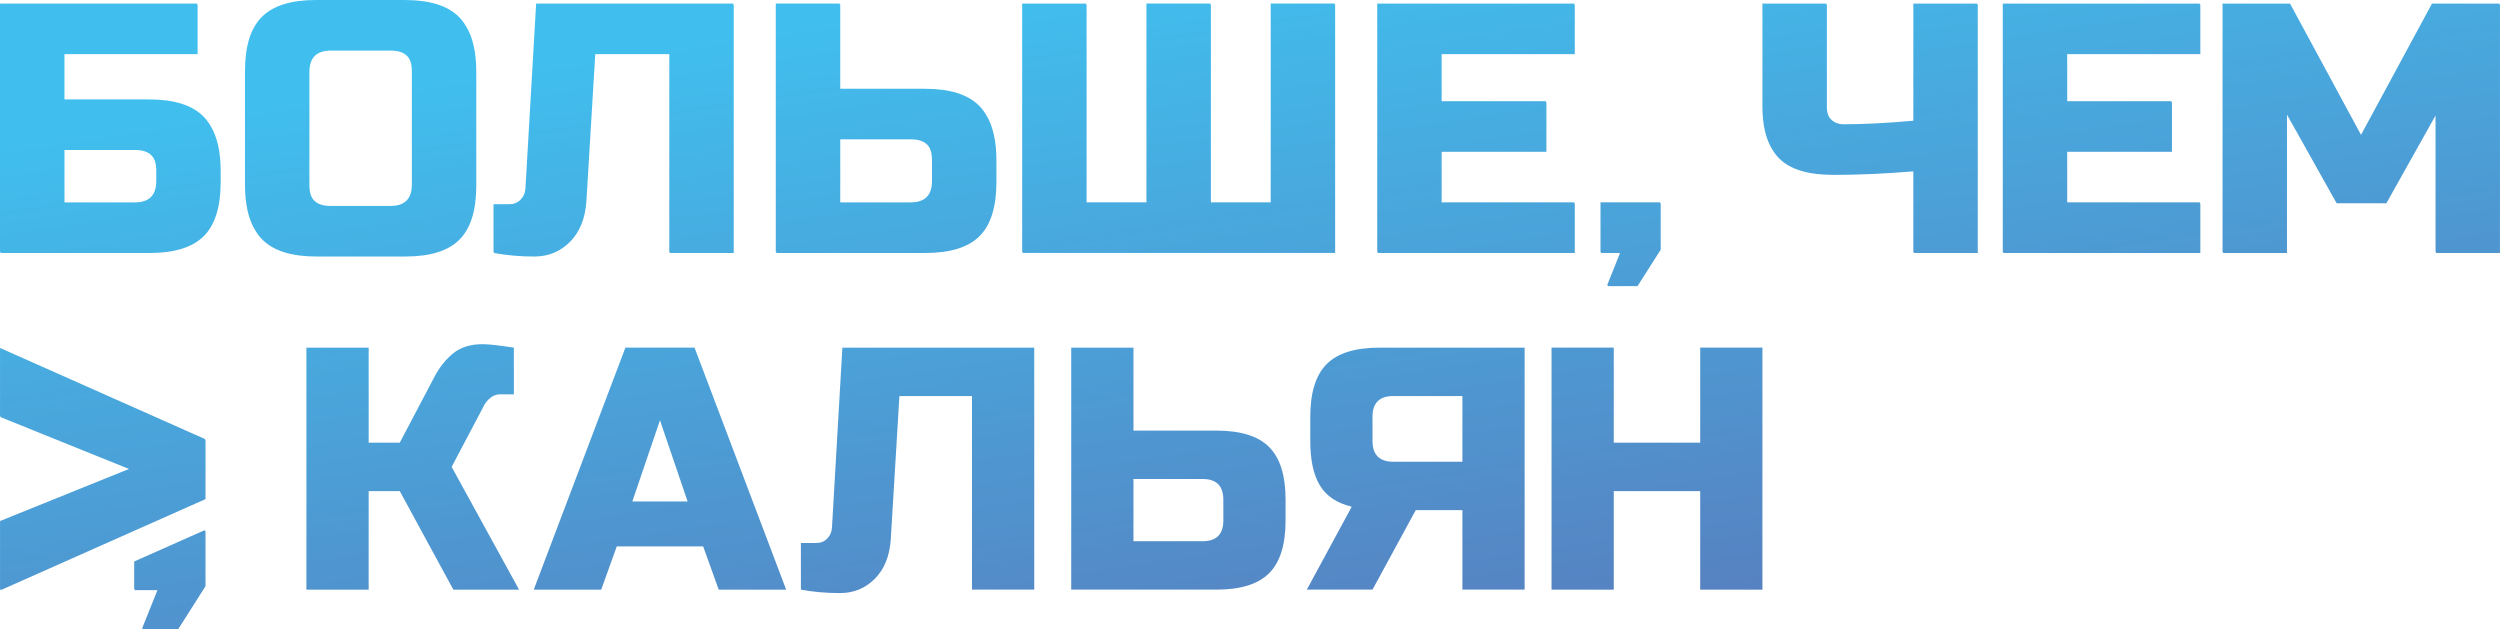
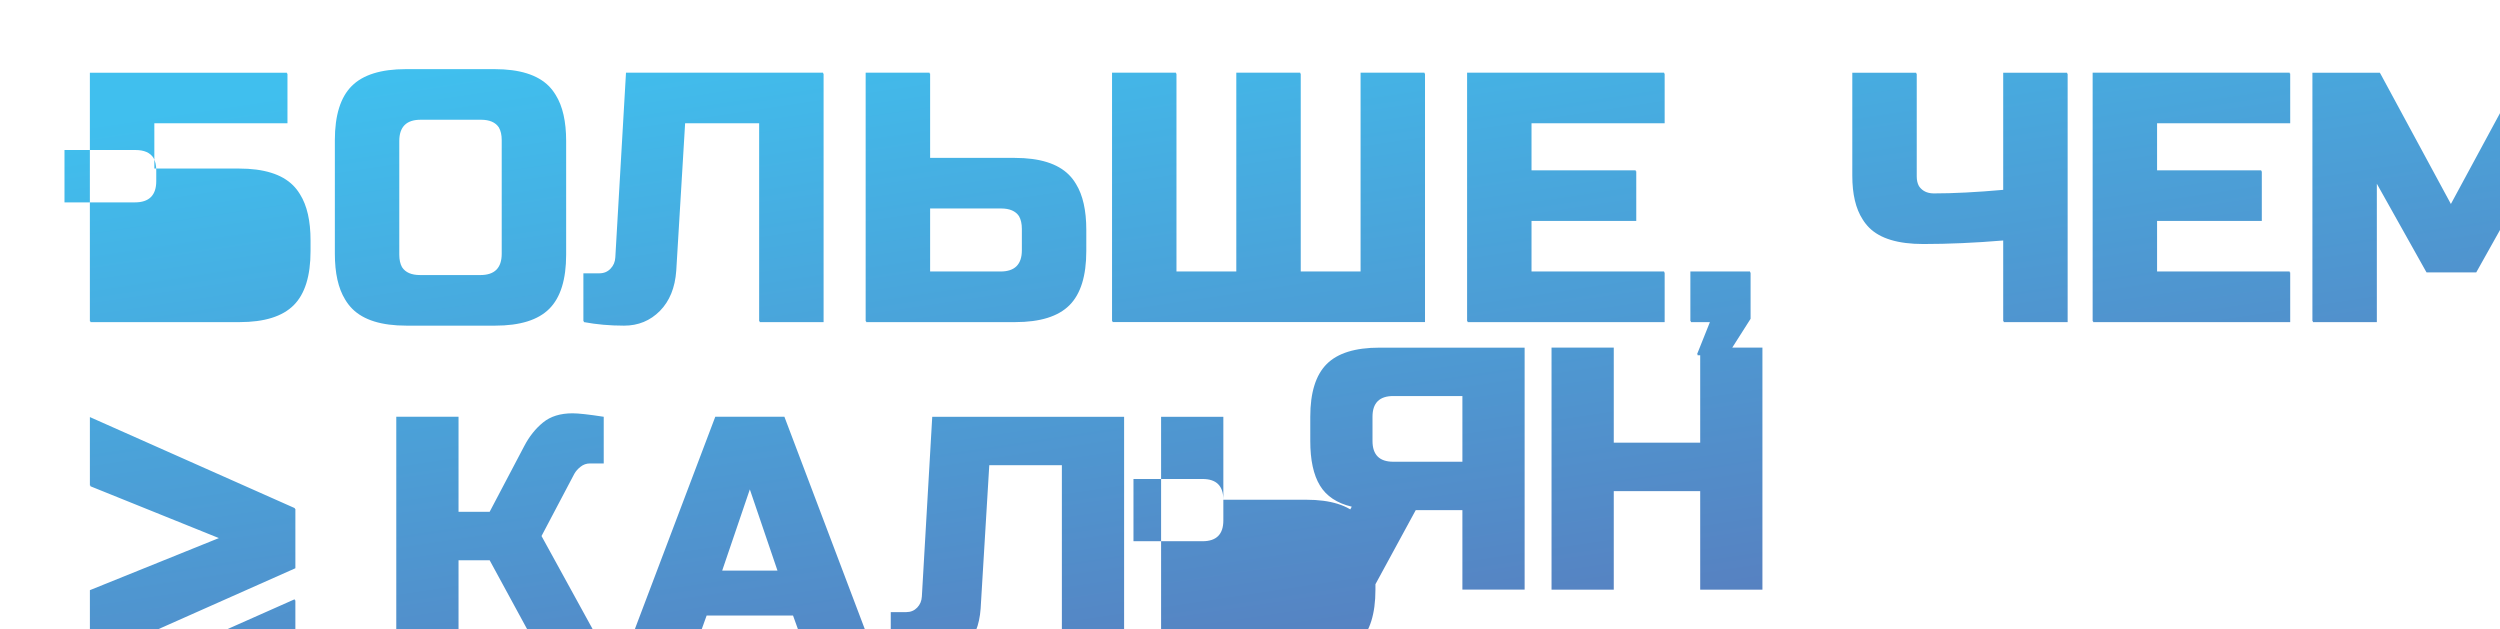
<svg xmlns="http://www.w3.org/2000/svg" xml:space="preserve" width="55.499mm" height="13.974mm" style="shape-rendering:geometricPrecision; text-rendering:geometricPrecision; image-rendering:optimizeQuality; fill-rule:evenodd; clip-rule:evenodd" viewBox="0 0 9519.24 2396.88">
  <defs>
    <style type="text/css">  .fil0 {fill:url(#id0);fill-rule:nonzero}  </style>
    <linearGradient id="id0" gradientUnits="userSpaceOnUse" x1="4553.54" y1="-167.58" x2="4965.7" y2="2564.46">
      <stop offset="0" style="stop-opacity:1; stop-color:#40BFEE" />
      <stop offset="1" style="stop-opacity:1; stop-color:#5780C0" />
    </linearGradient>
  </defs>
  <g id="Layer_x0020_1">
-     <path class="fil0" d="M584.44 601.28c-12.86,-20.05 -35.76,-30.08 -68.61,-30.08l-270.37 0 0 199.38 268.24 0c54.06,0 81.2,-27.03 81.2,-80.99l0 -40.62c0,-19.38 -3.48,-35.26 -10.46,-47.68zm6126.38 1643.91l-236.94 0 0 -375.17 -329.1 0 0 375.17 -236.97 0 0 -921.51 236.97 0 0 362.01 329.1 0 0 -362.01 236.94 0 0 921.51zm-1484.74 -566.05c0,52.61 26.4,79.02 79.02,79.02l263.27 0 0 -250.15 -263.27 0c-52.62,0 -79.02,26.29 -79.02,78.9l0 92.23zm579.26 566.02l-236.97 0 0 -302.75 -177.64 0 -164.64 302.75 -250.06 0 171.02 -315.87c-56.12,-13.21 -96.45,-40.03 -120.97,-80.32 -24.65,-40.36 -36.93,-97 -36.93,-169.82l0 -92.23c0,-92.11 20.84,-159.05 62.59,-200.75 41.71,-41.66 108.52,-62.4 200.75,-62.4l552.86 0 0 921.39zm-1147.22 -342.29c0,-52.69 -26.4,-78.99 -79.05,-78.99l-263.15 0 0 236.94 263.15 0c52.66,0 79.05,-26.33 79.05,-78.88l0 -79.07zm-342.2 -263.22l315.8 0c92.18,0 159.12,20.81 200.7,62.5 41.8,41.66 62.64,108.61 62.64,200.71l0 79.07c0,92.09 -20.84,159.03 -62.64,200.7 -41.58,41.71 -108.52,62.52 -200.7,62.52l-552.86 0 0 -921.39 237.06 0 0 315.89zm-984.79 564.05c-36.02,36.4 -80.27,54.58 -132.96,54.58 -52.61,0 -102.26,-4.34 -148.67,-13.12l0 -177.64 59.24 0c16.59,0 30.38,-5.76 41.34,-17.08 11.06,-11.46 16.93,-25.49 17.84,-42.21l39.54 -684.45 730.58 0 0 921.39 -236.97 0 0 -737.15 -276.42 0 -32.93 546.29c-4.36,63.15 -24.46,113 -60.56,149.39zm-923.47 -294.26l210.49 0 -105.23 -309.23 -105.26 309.23zm-118.47 335.8l-256.87 0 349.01 -921.56 263.22 0 348.89 921.56 -256.82 0 -59.23 -164.64 -328.99 0 -59.21 164.64zm-451.07 -934.69c21.99,0 61.47,4.31 118.44,13.17l0 177.76 -52.62 0c-13.12,0 -24.94,4.1 -35.47,12.45 -10.62,8.35 -18.47,17.34 -23.82,26.91l-124.95 236.97 256.66 467.41 -250.15 0 -204.04 -375.18 -118.44 0 0 375.18 -237.06 0 0 -921.51 237.06 0 0 361.96 118.44 0 131.63 -250.15c19.26,-36.93 43.21,-66.94 71.8,-90.13 28.58,-23.36 66.02,-34.85 112.53,-34.85zm4256.14 -540.02l227.16 0 0 3.46 2.13 0 0 176.68 -88.3 138.78 -113.7 0 1.34 -3.34 -3.34 0 49.11 -122.86 -72.3 0 0 -3.38 -2.09 0 0 -189.34zm-6092.23 815.2l-2.04 -0.84 0 -260.04 780.32 346.8 0 2.42 2.13 0.93 0 225.48 -780.4 346.85 0 -4.22 -2.04 0.87 0 -260.04 491.18 -198.3 -489.14 -197.32 0 -2.59zm508.82 552.26l0 105.78 2.13 0 0 3.41 86.38 0 -58.57 146.34 3.5 0 -1.34 3.34 134.73 0 104.76 -164.68 0 -209.62 -2.13 0 0 -3.29 -2.14 0 -267.32 118.71zm8384.64 -1367.47l-0.09 0 -187.2 -334.11 0 526.83 -243.39 0 0 -3.46 -1.96 0 0 -946.18 256.75 0 1.78 3.34 0.22 0 268.53 496.54 270.23 -499.88 256.84 0 0 3.34 2.01 0 0 946.3 -243.25 0 0 -3.46 -2.09 0 0 -520.05 -187.16 334.17 -189.31 0 -1.92 -3.38zm-1267.47 189.34l-2.01 0 0 -946.3 750.27 0 0 3.29 2.01 0 0 189.19 -506.93 0 0 179.26 396.81 0 0 3.48 2.01 0 0 189.17 -398.82 0 0 192.57 504.92 0 0 3.46 2.01 0 0 189.26 -750.27 0 0 -3.38zm-877.81 -387.84c-26.28,-40.53 -39.36,-96.07 -39.36,-166.44l0 -392.01 243.25 0 0 3.34 2.13 0 0 392.1c0,13.96 2.73,25.9 8.23,35.99l0.43 0.67c2.21,3.29 4.72,6.38 7.55,9.23 12.16,12.16 28.51,18.27 49.23,18.27 73.98,0 161.93,-4.44 263.78,-13.55l0 -446.04 243.25 0 0 3.34 2.13 0 0 946.37 -243.37 0 0 -3.41 -2.01 0 0 -307.43c-107.44,8.97 -208.83,13.45 -304.26,13.45 -95.86,0 -164.64,-20.72 -206.15,-62.31 -9.31,-9.31 -17.58,-19.84 -24.82,-31.54zm-1504.17 387.84l-1.96 0 0 -946.3 750.27 0 0 3.29 2.01 0 0 189.19 -506.95 0 0 179.26 396.69 0 0 3.48 2.14 0 0 189.17 -398.84 0 0 192.57 504.94 0 0 3.46 2.01 0 0 189.26 -750.32 0 0 -3.38zm-1351.84 0l-2.09 0 0 -946.3 243.34 0 0 3.29 2.01 0 0 753.66 227.81 0 0 -756.96 243.34 0 0 3.29 2.06 0 0 753.66 227.83 0 0 -756.96 243.32 0 0 3.29 2.01 0 0 946.38 -1189.62 0 0 -3.38zm-345.48 -351.45c0,-19.9 -3.67,-36.14 -10.98,-48.73 -13,-19.43 -35.73,-29.12 -68.08,-29.12l-270.28 0 0 239.96 268.28 0c53.94,0 81.06,-26.91 81.06,-80.99l0 -81.11zm-349.34 -270.45l322.22 0c94.7,0 163.39,21.44 206.24,64.27 10.02,10.03 18.88,21.47 26.57,34.36l0.5 0.79c26.09,42.33 39.16,100.51 39.16,174.39l0 81.06c0,94.61 -21.44,163.44 -64.15,206.15 -42.78,42.79 -111.61,64.27 -206.17,64.27l-567.82 0 0 -3.43 -2.01 0 0 -946.3 243.37 0 0 3.34 2.09 0 0 321.1zm-1318.26 622.23l-2.01 -0.38 0 -182.36 60.84 0c17.13,0 31.35,-5.88 42.59,-17.68 11.29,-11.73 17.38,-26.07 18.18,-43.21l40.65 -703 750.27 0 0 3.29 2.14 0 0 946.38 -243.34 0 0 -3.43 -2.06 0 0 -753.77 -281.86 0 -33.76 561.22c-4.51,64.85 -25.37,116.03 -62.19,153.39 -36.93,37.32 -82.52,56.12 -136.6,56.12 -54.11,0 -105.01,-4.55 -152.86,-13.53l0 -3.05zm-312.96 -689.84c0,-19.84 -3.72,-36.02 -11.03,-48.59 -12.95,-19.35 -35.61,-29.06 -67.94,-29.06l-229.98 0c-53.94,0 -81.1,27.05 -81.1,81.08l0 432.54c0,19.35 3.46,35.23 10.39,47.68l0.09 0.17 0.03 0c12.92,19.98 35.78,29.91 68.57,29.91l229.84 0c54.05,0 81.11,-26.95 81.11,-81.18l0 -432.56zm-596.57 606.31c-25.87,-42.25 -38.82,-100.17 -38.82,-173.75l0 -432.56c0,-94.61 21.47,-163.3 64.27,-206.1 42.71,-42.83 111.49,-64.27 206.13,-64.27l337.91 0c94.59,0 163.43,21.44 206.25,64.27 9.54,9.57 18.01,20.48 25.42,32.59l1.08 1.77c26.45,42.33 39.66,100.75 39.66,175.17l0 432.54c0,94.58 -21.35,163.39 -64.15,206.15 -42.83,42.91 -111.52,64.22 -206.13,64.22l-337.95 0c-94.7,0 -163.43,-21.3 -206.22,-64.22 -10.41,-10.45 -19.55,-22.37 -27.46,-35.81zm-726.15 -498.11l322.3 0c94.58,0 163.27,21.39 206.1,64.18 9.42,9.4 17.72,20.02 25.04,31.89l0.53 0.84 1.01 1.66c26.5,42.42 39.78,100.75 39.78,175.14l0 40.62c0,94.65 -21.44,163.43 -64.22,206.13 -42.85,42.79 -111.54,64.27 -206.24,64.27l-567.77 0 0 -3.41 -2.01 0 0 -946.3 750.35 0 0 3.34 2.04 0 0 189.2 -506.93 0 0 172.43z" />
+     <path class="fil0" d="M584.44 601.28c-12.86,-20.05 -35.76,-30.08 -68.61,-30.08l-270.37 0 0 199.38 268.24 0c54.06,0 81.2,-27.03 81.2,-80.99l0 -40.62c0,-19.38 -3.48,-35.26 -10.46,-47.68zm6126.38 1643.91l-236.94 0 0 -375.17 -329.1 0 0 375.17 -236.97 0 0 -921.51 236.97 0 0 362.01 329.1 0 0 -362.01 236.94 0 0 921.51zm-1484.74 -566.05c0,52.61 26.4,79.02 79.02,79.02l263.27 0 0 -250.15 -263.27 0c-52.62,0 -79.02,26.29 -79.02,78.9l0 92.23zm579.26 566.02l-236.97 0 0 -302.75 -177.64 0 -164.64 302.75 -250.06 0 171.02 -315.87c-56.12,-13.21 -96.45,-40.03 -120.97,-80.32 -24.65,-40.36 -36.93,-97 -36.93,-169.82l0 -92.23c0,-92.11 20.84,-159.05 62.59,-200.75 41.71,-41.66 108.52,-62.4 200.75,-62.4l552.86 0 0 921.39zm-1147.22 -342.29c0,-52.69 -26.4,-78.99 -79.05,-78.99l-263.15 0 0 236.94 263.15 0c52.66,0 79.05,-26.33 79.05,-78.88l0 -79.07zl315.8 0c92.18,0 159.12,20.81 200.7,62.5 41.8,41.66 62.64,108.61 62.64,200.71l0 79.07c0,92.09 -20.84,159.03 -62.64,200.7 -41.58,41.71 -108.52,62.52 -200.7,62.52l-552.86 0 0 -921.39 237.06 0 0 315.89zm-984.79 564.05c-36.02,36.4 -80.27,54.58 -132.96,54.58 -52.61,0 -102.26,-4.34 -148.67,-13.12l0 -177.64 59.24 0c16.59,0 30.38,-5.76 41.34,-17.08 11.06,-11.46 16.93,-25.49 17.84,-42.21l39.54 -684.45 730.58 0 0 921.39 -236.97 0 0 -737.15 -276.42 0 -32.93 546.29c-4.36,63.15 -24.46,113 -60.56,149.39zm-923.47 -294.26l210.49 0 -105.23 -309.23 -105.26 309.23zm-118.47 335.8l-256.87 0 349.01 -921.56 263.22 0 348.89 921.56 -256.82 0 -59.23 -164.64 -328.99 0 -59.21 164.64zm-451.07 -934.69c21.99,0 61.47,4.31 118.44,13.17l0 177.76 -52.62 0c-13.12,0 -24.94,4.1 -35.47,12.45 -10.62,8.35 -18.47,17.34 -23.82,26.91l-124.95 236.97 256.66 467.41 -250.15 0 -204.04 -375.18 -118.44 0 0 375.18 -237.06 0 0 -921.51 237.06 0 0 361.96 118.44 0 131.63 -250.15c19.26,-36.93 43.21,-66.94 71.8,-90.13 28.58,-23.36 66.02,-34.85 112.53,-34.85zm4256.14 -540.02l227.16 0 0 3.46 2.13 0 0 176.68 -88.3 138.78 -113.7 0 1.34 -3.34 -3.34 0 49.11 -122.86 -72.3 0 0 -3.38 -2.09 0 0 -189.34zm-6092.23 815.2l-2.04 -0.84 0 -260.04 780.32 346.8 0 2.42 2.13 0.93 0 225.48 -780.4 346.85 0 -4.22 -2.04 0.87 0 -260.04 491.18 -198.3 -489.14 -197.32 0 -2.59zm508.82 552.26l0 105.78 2.13 0 0 3.41 86.38 0 -58.57 146.34 3.5 0 -1.34 3.34 134.73 0 104.76 -164.68 0 -209.62 -2.13 0 0 -3.29 -2.14 0 -267.32 118.71zm8384.64 -1367.47l-0.09 0 -187.2 -334.11 0 526.83 -243.39 0 0 -3.46 -1.96 0 0 -946.18 256.75 0 1.78 3.34 0.22 0 268.53 496.54 270.23 -499.88 256.84 0 0 3.34 2.01 0 0 946.3 -243.25 0 0 -3.46 -2.09 0 0 -520.05 -187.16 334.17 -189.31 0 -1.92 -3.38zm-1267.47 189.34l-2.01 0 0 -946.3 750.27 0 0 3.29 2.01 0 0 189.19 -506.93 0 0 179.26 396.81 0 0 3.48 2.01 0 0 189.17 -398.82 0 0 192.57 504.92 0 0 3.46 2.01 0 0 189.26 -750.27 0 0 -3.38zm-877.81 -387.84c-26.28,-40.53 -39.36,-96.07 -39.36,-166.44l0 -392.01 243.25 0 0 3.34 2.13 0 0 392.1c0,13.96 2.73,25.9 8.23,35.99l0.43 0.67c2.21,3.29 4.72,6.38 7.55,9.23 12.16,12.16 28.51,18.27 49.23,18.27 73.98,0 161.93,-4.44 263.78,-13.55l0 -446.04 243.25 0 0 3.34 2.13 0 0 946.37 -243.37 0 0 -3.41 -2.01 0 0 -307.43c-107.44,8.97 -208.83,13.45 -304.26,13.45 -95.86,0 -164.64,-20.72 -206.15,-62.31 -9.31,-9.31 -17.58,-19.84 -24.82,-31.54zm-1504.17 387.84l-1.96 0 0 -946.3 750.27 0 0 3.29 2.01 0 0 189.19 -506.95 0 0 179.26 396.69 0 0 3.48 2.14 0 0 189.17 -398.84 0 0 192.57 504.94 0 0 3.46 2.01 0 0 189.26 -750.32 0 0 -3.38zm-1351.84 0l-2.09 0 0 -946.3 243.34 0 0 3.29 2.01 0 0 753.66 227.81 0 0 -756.96 243.34 0 0 3.29 2.06 0 0 753.66 227.83 0 0 -756.96 243.32 0 0 3.29 2.01 0 0 946.38 -1189.62 0 0 -3.38zm-345.48 -351.45c0,-19.9 -3.67,-36.14 -10.98,-48.73 -13,-19.43 -35.73,-29.12 -68.08,-29.12l-270.28 0 0 239.96 268.28 0c53.94,0 81.06,-26.91 81.06,-80.99l0 -81.11zm-349.34 -270.45l322.22 0c94.7,0 163.39,21.44 206.24,64.27 10.02,10.03 18.88,21.47 26.57,34.36l0.5 0.79c26.09,42.33 39.16,100.51 39.16,174.39l0 81.06c0,94.61 -21.44,163.44 -64.15,206.15 -42.78,42.79 -111.61,64.27 -206.17,64.27l-567.82 0 0 -3.43 -2.01 0 0 -946.3 243.37 0 0 3.34 2.09 0 0 321.1zm-1318.26 622.23l-2.01 -0.38 0 -182.36 60.84 0c17.13,0 31.35,-5.88 42.59,-17.68 11.29,-11.73 17.38,-26.07 18.18,-43.21l40.65 -703 750.27 0 0 3.29 2.14 0 0 946.38 -243.34 0 0 -3.43 -2.06 0 0 -753.77 -281.86 0 -33.76 561.22c-4.51,64.85 -25.37,116.03 -62.19,153.39 -36.93,37.32 -82.52,56.12 -136.6,56.12 -54.11,0 -105.01,-4.55 -152.86,-13.53l0 -3.05zm-312.96 -689.84c0,-19.84 -3.72,-36.02 -11.03,-48.59 -12.95,-19.35 -35.61,-29.06 -67.94,-29.06l-229.98 0c-53.94,0 -81.1,27.05 -81.1,81.08l0 432.54c0,19.35 3.46,35.23 10.39,47.68l0.09 0.17 0.03 0c12.92,19.98 35.78,29.91 68.57,29.91l229.84 0c54.05,0 81.11,-26.95 81.11,-81.18l0 -432.56zm-596.57 606.31c-25.87,-42.25 -38.82,-100.17 -38.82,-173.75l0 -432.56c0,-94.61 21.47,-163.3 64.27,-206.1 42.71,-42.83 111.49,-64.27 206.13,-64.27l337.91 0c94.59,0 163.43,21.44 206.25,64.27 9.54,9.57 18.01,20.48 25.42,32.59l1.08 1.77c26.45,42.33 39.66,100.75 39.66,175.17l0 432.54c0,94.58 -21.35,163.39 -64.15,206.15 -42.83,42.91 -111.52,64.22 -206.13,64.22l-337.95 0c-94.7,0 -163.43,-21.3 -206.22,-64.22 -10.41,-10.45 -19.55,-22.37 -27.46,-35.81zm-726.15 -498.11l322.3 0c94.58,0 163.27,21.39 206.1,64.18 9.42,9.4 17.72,20.02 25.04,31.89l0.53 0.84 1.01 1.66c26.5,42.42 39.78,100.75 39.78,175.14l0 40.62c0,94.65 -21.44,163.43 -64.22,206.13 -42.85,42.79 -111.54,64.27 -206.24,64.27l-567.77 0 0 -3.41 -2.01 0 0 -946.3 750.35 0 0 3.34 2.04 0 0 189.2 -506.93 0 0 172.43z" />
  </g>
</svg>